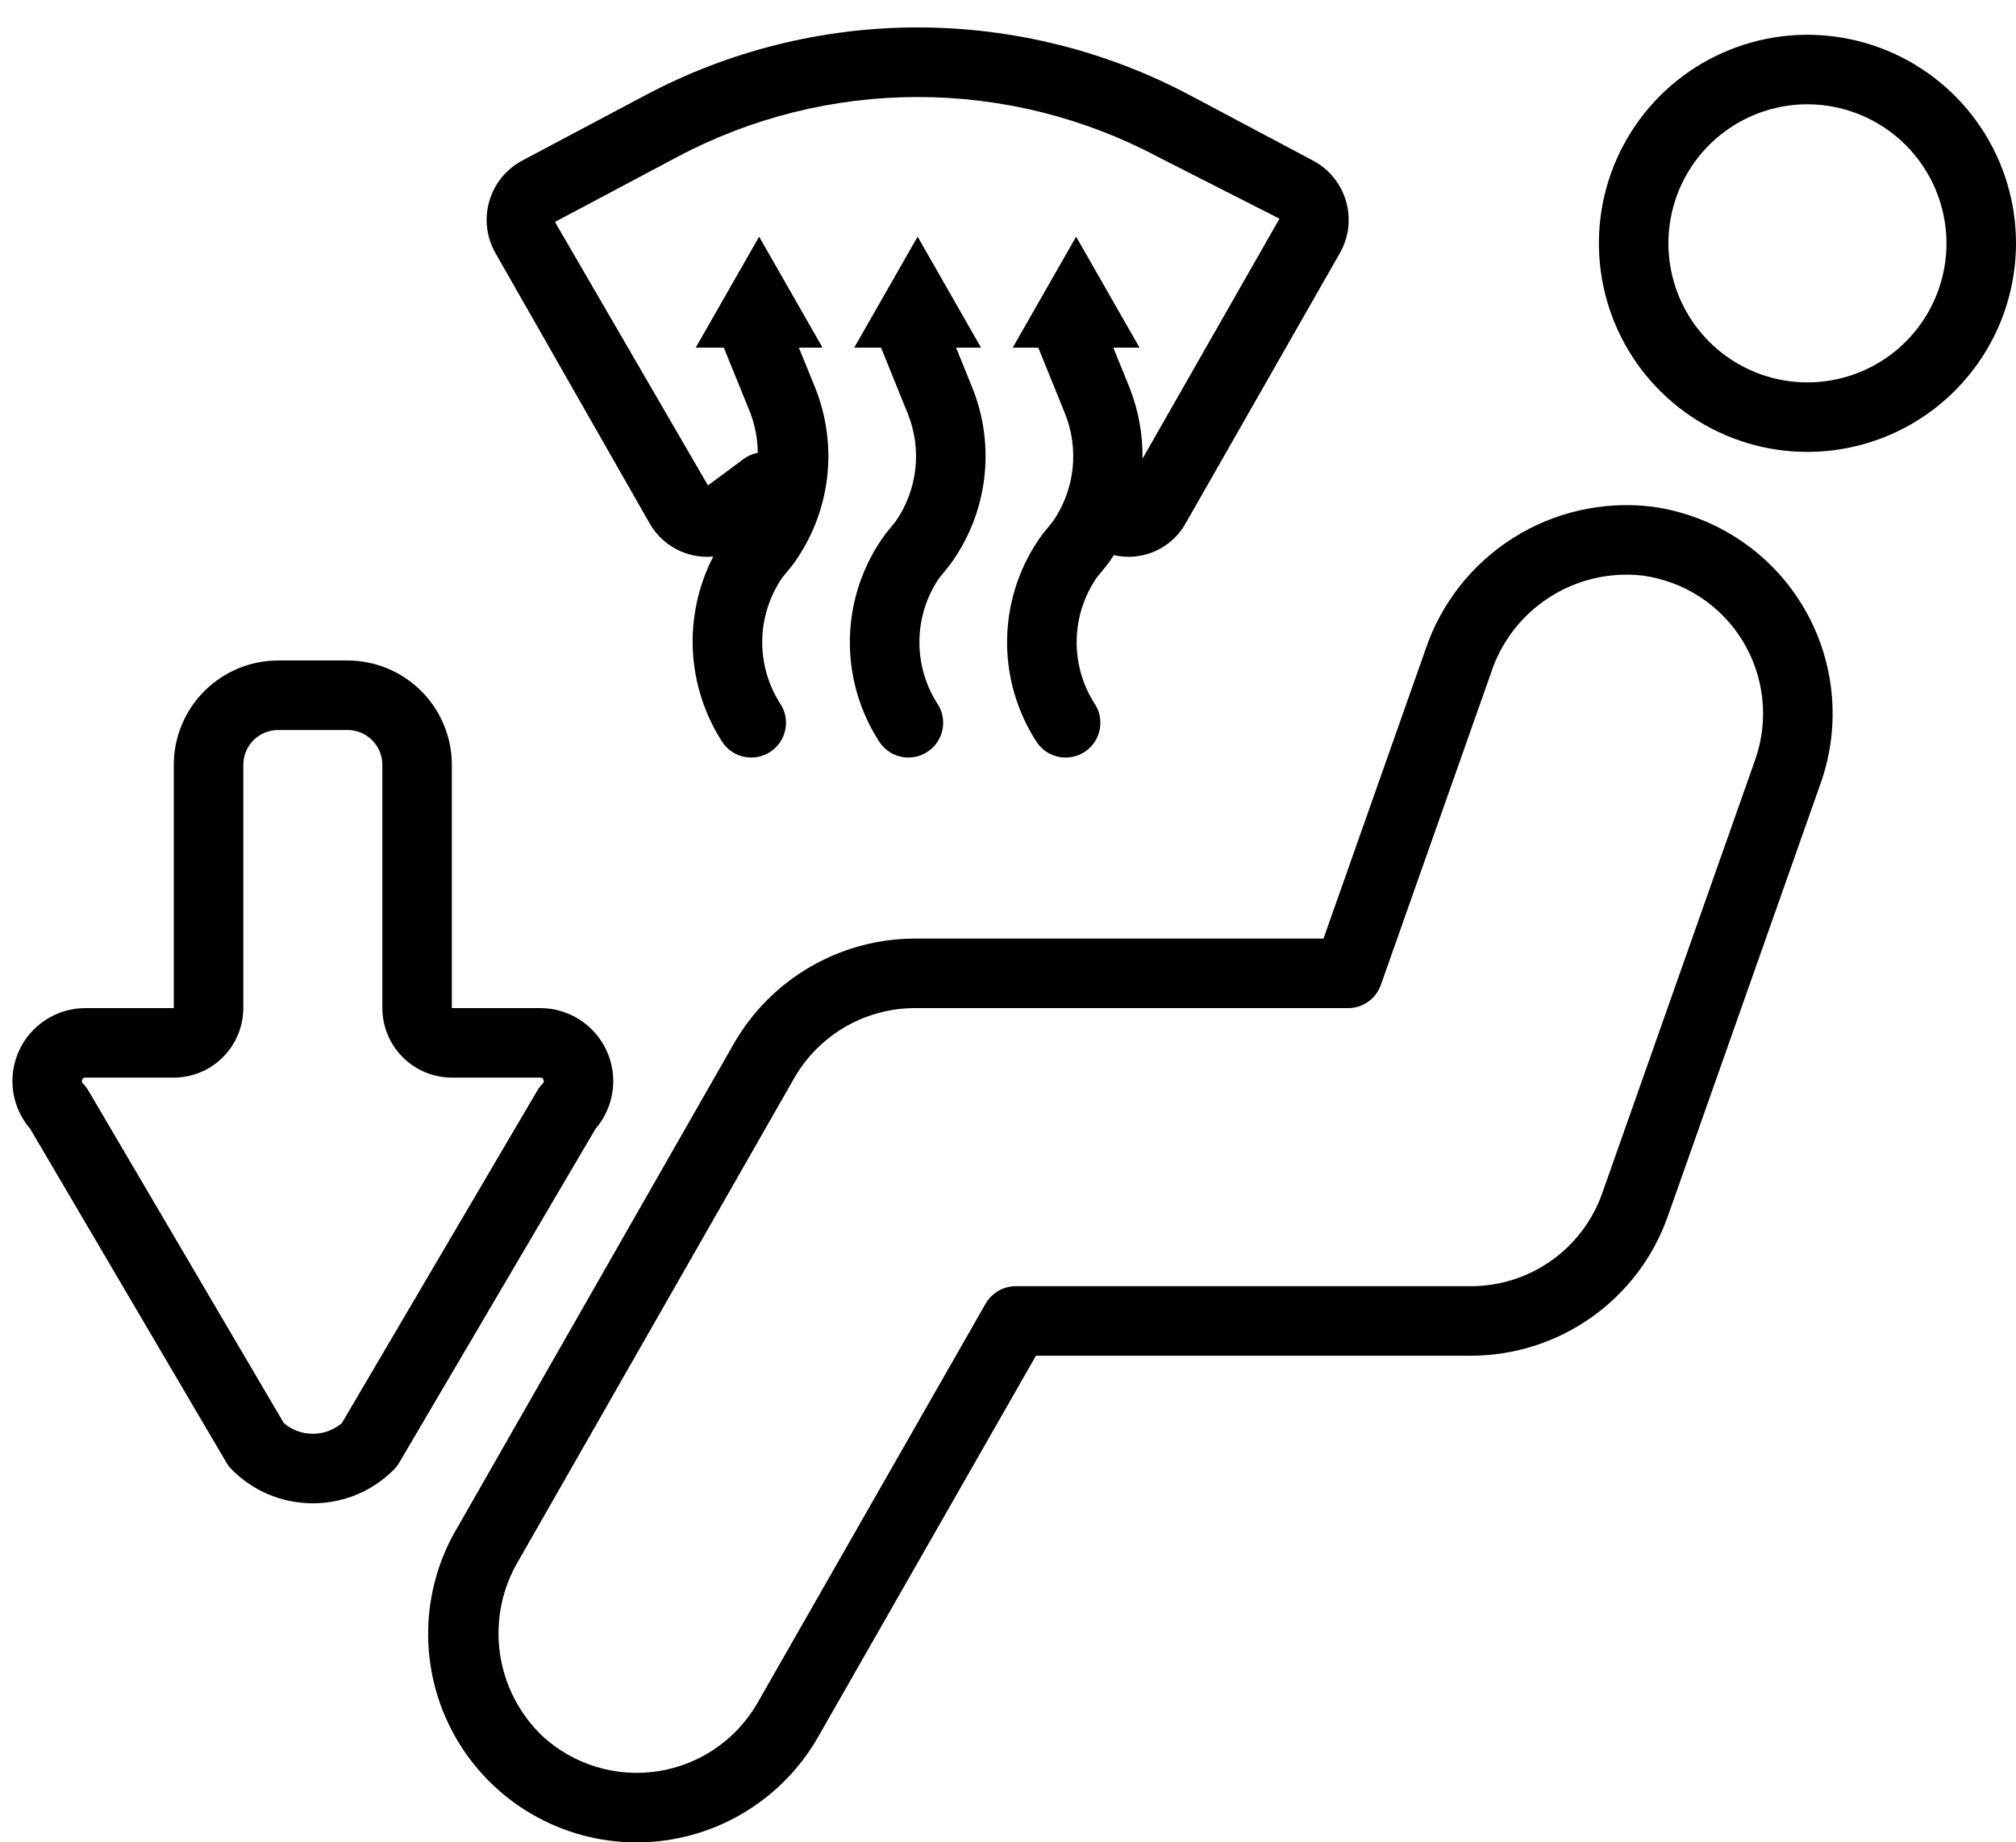
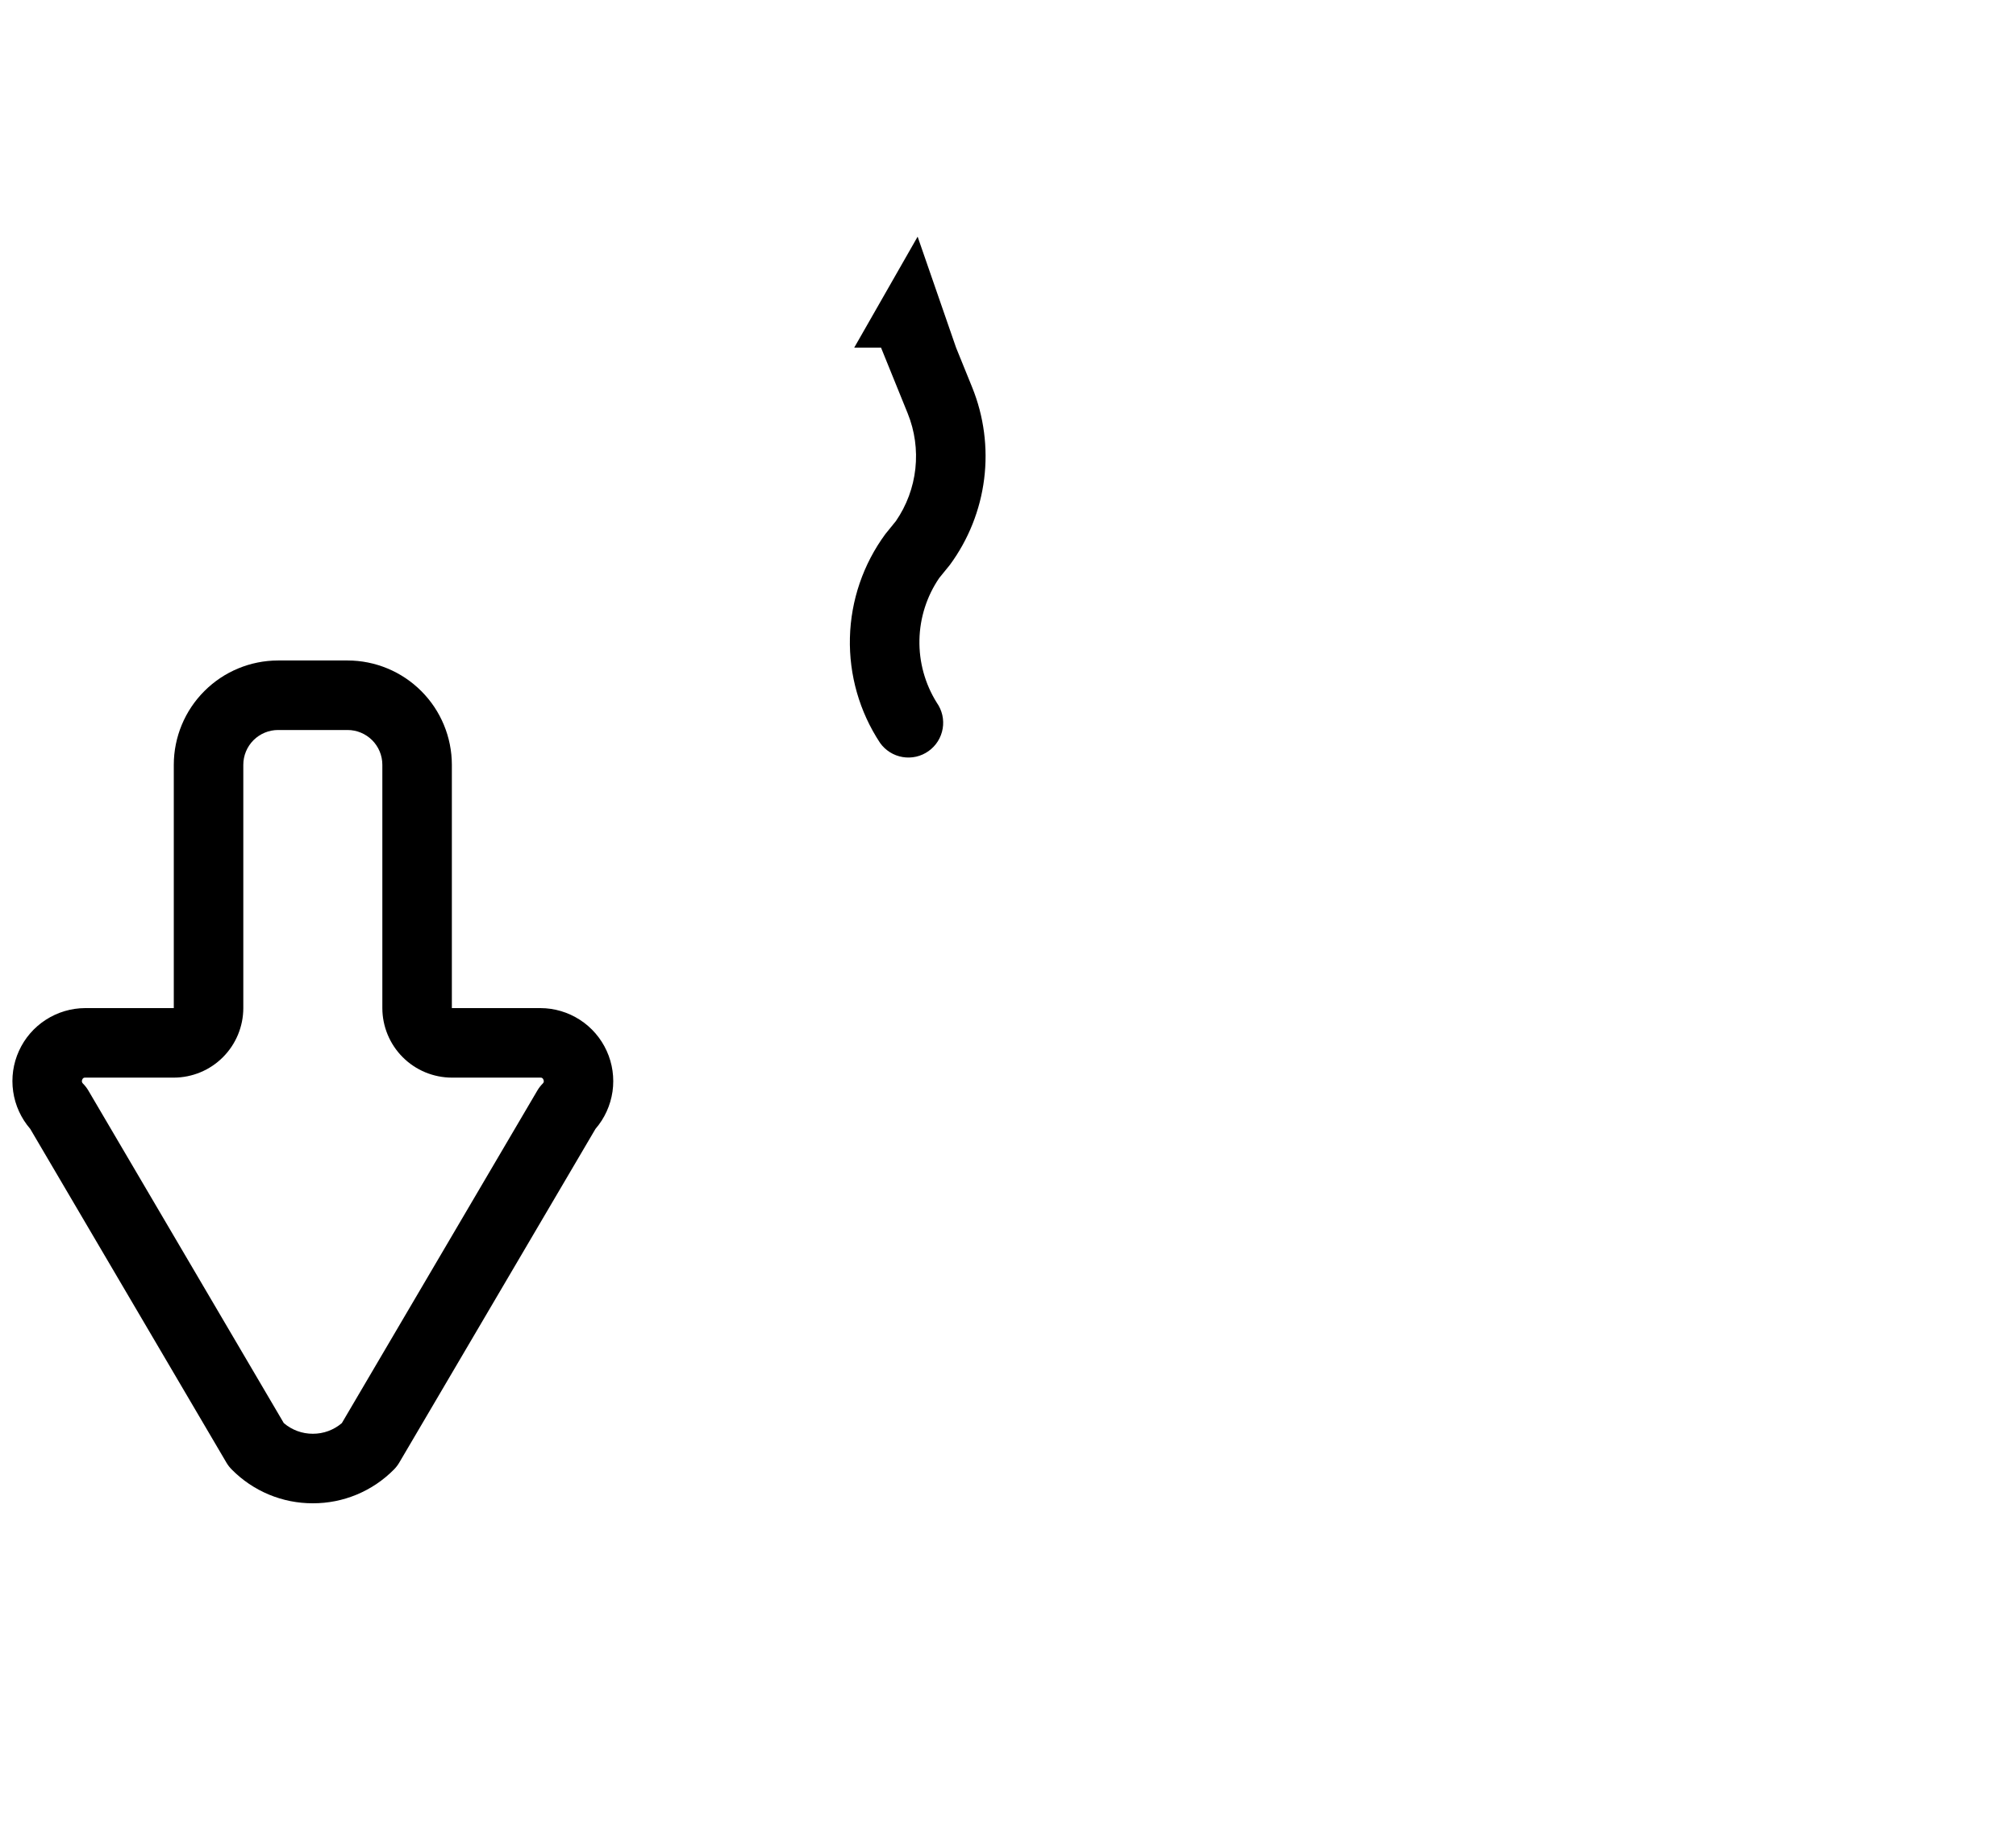
<svg xmlns="http://www.w3.org/2000/svg" width="58" height="53" viewBox="0 0 58 53" fill="none">
-   <path d="M52 13C50.813 13 49.653 12.648 48.667 11.989C47.68 11.329 46.911 10.393 46.457 9.296C46.003 8.2 45.884 6.993 46.115 5.829C46.347 4.666 46.918 3.596 47.757 2.757C48.596 1.918 49.666 1.347 50.83 1.115C51.993 0.884 53.2 1.003 54.296 1.457C55.392 1.911 56.33 2.68 56.989 3.667C57.648 4.653 58 5.813 58 7C57.998 8.591 57.366 10.116 56.241 11.241C55.116 12.366 53.591 12.998 52 13ZM52 3C51.209 3 50.435 3.235 49.778 3.674C49.12 4.114 48.607 4.738 48.304 5.469C48.002 6.2 47.922 7.004 48.077 7.78C48.231 8.556 48.612 9.269 49.172 9.828C49.731 10.388 50.444 10.769 51.22 10.923C51.996 11.078 52.8 10.998 53.531 10.695C54.262 10.393 54.886 9.88 55.326 9.222C55.765 8.564 56 7.791 56 7C55.999 5.939 55.577 4.923 54.827 4.173C54.077 3.423 53.061 3.001 52 3Z" fill="black" />
-   <path d="M18.317 53C17.253 53.001 16.209 52.718 15.29 52.181C14.371 51.645 13.612 50.874 13.09 49.947C12.568 49.02 12.301 47.971 12.318 46.907C12.335 45.843 12.635 44.803 13.187 43.894L21.112 30.023C21.638 29.105 22.397 28.343 23.312 27.812C24.226 27.282 25.265 27.001 26.322 27H38.077L41.004 18.706C41.448 17.372 42.339 16.233 43.526 15.48C44.713 14.727 46.124 14.407 47.52 14.574C48.404 14.694 49.251 15.008 49.998 15.496C50.746 15.983 51.376 16.631 51.841 17.392C52.307 18.153 52.597 19.009 52.691 19.896C52.785 20.784 52.68 21.681 52.383 22.523L47.98 34.997C47.566 36.167 46.8 37.179 45.786 37.896C44.773 38.613 43.563 38.998 42.322 39H29.804L23.531 49.977C23.005 50.895 22.246 51.657 21.33 52.188C20.415 52.719 19.376 52.999 18.317 53ZM26.322 29C25.617 29.001 24.925 29.188 24.315 29.541C23.706 29.895 23.2 30.403 22.849 31.015L14.923 44.886C14.446 45.682 14.254 46.617 14.379 47.537C14.504 48.457 14.939 49.307 15.611 49.947C16.054 50.353 16.583 50.654 17.158 50.828C17.734 51.002 18.341 51.045 18.935 50.952C19.528 50.86 20.094 50.635 20.589 50.294C21.084 49.954 21.496 49.506 21.795 48.984L28.355 37.504C28.443 37.351 28.569 37.224 28.722 37.135C28.874 37.047 29.047 37 29.224 37H42.322C43.15 36.999 43.956 36.742 44.632 36.264C45.307 35.786 45.818 35.111 46.094 34.331L50.496 21.856C50.694 21.294 50.764 20.694 50.701 20.101C50.638 19.508 50.443 18.937 50.131 18.428C49.819 17.92 49.397 17.488 48.896 17.164C48.395 16.84 47.829 16.632 47.237 16.555C46.299 16.453 45.355 16.678 44.563 17.191C43.772 17.704 43.181 18.474 42.891 19.372L39.727 28.333C39.658 28.528 39.531 28.697 39.362 28.816C39.193 28.936 38.991 29 38.784 29H26.322Z" fill="black" />
  <path d="M9 43.245C8.566 43.246 8.136 43.161 7.736 42.994C7.335 42.827 6.972 42.582 6.667 42.273C6.608 42.214 6.556 42.147 6.514 42.075L0.87 32.475C0.607 32.171 0.436 31.798 0.379 31.4C0.321 31.002 0.379 30.596 0.546 30.23C0.712 29.864 0.98 29.554 1.318 29.336C1.656 29.118 2.049 29.001 2.451 29H5V22C5.001 21.205 5.317 20.442 5.88 19.88C6.442 19.317 7.205 19.001 8 19H10C10.795 19.001 11.558 19.317 12.12 19.88C12.683 20.442 12.999 21.205 13 22V29H15.549C15.951 29.001 16.344 29.118 16.682 29.336C17.02 29.554 17.288 29.865 17.454 30.23C17.621 30.596 17.679 31.003 17.622 31.4C17.564 31.798 17.394 32.172 17.131 32.476L11.486 42.076C11.444 42.148 11.392 42.214 11.333 42.274C11.028 42.583 10.665 42.827 10.265 42.994C9.864 43.161 9.435 43.246 9.001 43.245L9 43.245ZM8.165 40.938C8.398 41.137 8.694 41.246 9 41.245H9.001C9.307 41.246 9.603 41.137 9.835 40.938L15.46 31.37C15.503 31.298 15.554 31.231 15.613 31.172C15.629 31.159 15.64 31.14 15.644 31.119C15.648 31.099 15.644 31.078 15.634 31.059C15.629 31.041 15.618 31.025 15.602 31.014C15.587 31.003 15.568 30.998 15.549 31H13C12.47 30.999 11.961 30.788 11.587 30.413C11.212 30.038 11.001 29.53 11 29V22C11 21.735 10.894 21.481 10.707 21.293C10.519 21.106 10.265 21 10 21H8C7.735 21 7.481 21.106 7.293 21.293C7.106 21.481 7 21.735 7 22V29C6.999 29.53 6.788 30.038 6.413 30.413C6.039 30.788 5.53 30.999 5 31H2.451C2.432 30.998 2.413 31.003 2.398 31.013C2.382 31.024 2.371 31.04 2.366 31.059C2.356 31.077 2.353 31.098 2.357 31.119C2.361 31.14 2.372 31.158 2.388 31.172C2.447 31.231 2.498 31.298 2.541 31.37L8.165 40.938Z" fill="black" />
-   <path d="M27.328 16.25C27.862 15.524 28.202 14.672 28.314 13.778C28.426 12.883 28.307 11.974 27.968 11.139L27.506 10H28.224L26.4 6.808L24.576 10H25.347L26.114 11.891C26.318 12.395 26.394 12.941 26.335 13.482C26.276 14.023 26.084 14.54 25.776 14.988L25.472 15.363C24.835 16.229 24.479 17.269 24.452 18.343C24.425 19.418 24.727 20.474 25.319 21.371C25.395 21.478 25.492 21.569 25.603 21.639C25.714 21.709 25.838 21.756 25.968 21.778C26.097 21.8 26.23 21.796 26.358 21.767C26.486 21.738 26.607 21.683 26.714 21.607C26.821 21.531 26.912 21.435 26.982 21.324C27.052 21.212 27.099 21.089 27.121 20.959C27.143 20.83 27.139 20.697 27.11 20.569C27.08 20.441 27.026 20.32 26.95 20.213C26.612 19.672 26.439 19.045 26.452 18.408C26.465 17.771 26.663 17.151 27.023 16.625L27.328 16.25Z" fill="black" />
-   <path d="M38.724 5.787C38.653 5.539 38.532 5.307 38.369 5.107C38.206 4.906 38.004 4.741 37.775 4.62L34.252 2.749C31.835 1.462 29.138 0.789 26.4 0.789C23.662 0.789 20.965 1.462 18.548 2.749L15.027 4.618C14.799 4.739 14.597 4.905 14.433 5.106C14.27 5.307 14.149 5.539 14.077 5.788C14.005 6.036 13.983 6.297 14.014 6.554C14.045 6.811 14.127 7.06 14.256 7.284L18.686 15.05C18.867 15.37 19.136 15.63 19.461 15.801C19.787 15.971 20.155 16.044 20.52 16.01C20.088 16.848 19.886 17.786 19.934 18.728C19.983 19.67 20.281 20.582 20.797 21.371C20.873 21.478 20.97 21.569 21.081 21.639C21.192 21.709 21.316 21.756 21.446 21.778C21.575 21.8 21.708 21.796 21.836 21.767C21.964 21.737 22.085 21.683 22.192 21.607C22.299 21.531 22.39 21.435 22.46 21.323C22.53 21.212 22.577 21.088 22.599 20.959C22.621 20.829 22.617 20.697 22.588 20.569C22.558 20.441 22.504 20.32 22.428 20.212C22.09 19.672 21.917 19.044 21.93 18.406C21.943 17.769 22.142 17.149 22.502 16.622L22.805 16.25C23.339 15.523 23.679 14.672 23.791 13.777C23.903 12.883 23.784 11.974 23.446 11.138L22.983 10H23.664L21.84 6.808L20.016 10H20.824L21.592 11.891C21.727 12.254 21.798 12.638 21.801 13.026C21.658 13.053 21.522 13.111 21.404 13.196L20.368 13.964L15.966 6.384L19.486 4.514C21.615 3.382 23.989 2.791 26.4 2.791C28.812 2.791 31.186 3.382 33.315 4.514L36.81 6.291L32.87 13.195C32.88 12.491 32.752 11.793 32.492 11.139L32.029 10H32.784L30.96 6.808L29.136 10H29.871L30.638 11.891C30.841 12.395 30.917 12.942 30.858 13.483C30.798 14.024 30.606 14.542 30.298 14.991L29.995 15.364C29.358 16.229 29.002 17.269 28.975 18.344C28.948 19.418 29.25 20.475 29.843 21.372C29.919 21.479 30.015 21.57 30.126 21.64C30.238 21.709 30.361 21.756 30.491 21.779C30.62 21.8 30.753 21.797 30.881 21.767C31.009 21.738 31.13 21.684 31.237 21.608C31.344 21.532 31.435 21.435 31.505 21.324C31.575 21.213 31.622 21.089 31.644 20.959C31.666 20.83 31.662 20.698 31.633 20.569C31.604 20.441 31.549 20.32 31.473 20.213C31.135 19.672 30.962 19.045 30.976 18.407C30.989 17.77 31.188 17.15 31.548 16.623L31.85 16.251C31.922 16.163 31.98 16.064 32.044 15.969C32.442 16.062 32.859 16.022 33.232 15.856C33.605 15.691 33.915 15.408 34.113 15.051L38.547 7.282C38.675 7.057 38.758 6.809 38.788 6.552C38.818 6.296 38.796 6.035 38.724 5.787Z" fill="black" />
+   <path d="M27.328 16.25C27.862 15.524 28.202 14.672 28.314 13.778C28.426 12.883 28.307 11.974 27.968 11.139L27.506 10L26.4 6.808L24.576 10H25.347L26.114 11.891C26.318 12.395 26.394 12.941 26.335 13.482C26.276 14.023 26.084 14.54 25.776 14.988L25.472 15.363C24.835 16.229 24.479 17.269 24.452 18.343C24.425 19.418 24.727 20.474 25.319 21.371C25.395 21.478 25.492 21.569 25.603 21.639C25.714 21.709 25.838 21.756 25.968 21.778C26.097 21.8 26.23 21.796 26.358 21.767C26.486 21.738 26.607 21.683 26.714 21.607C26.821 21.531 26.912 21.435 26.982 21.324C27.052 21.212 27.099 21.089 27.121 20.959C27.143 20.83 27.139 20.697 27.11 20.569C27.08 20.441 27.026 20.32 26.95 20.213C26.612 19.672 26.439 19.045 26.452 18.408C26.465 17.771 26.663 17.151 27.023 16.625L27.328 16.25Z" fill="black" />
</svg>